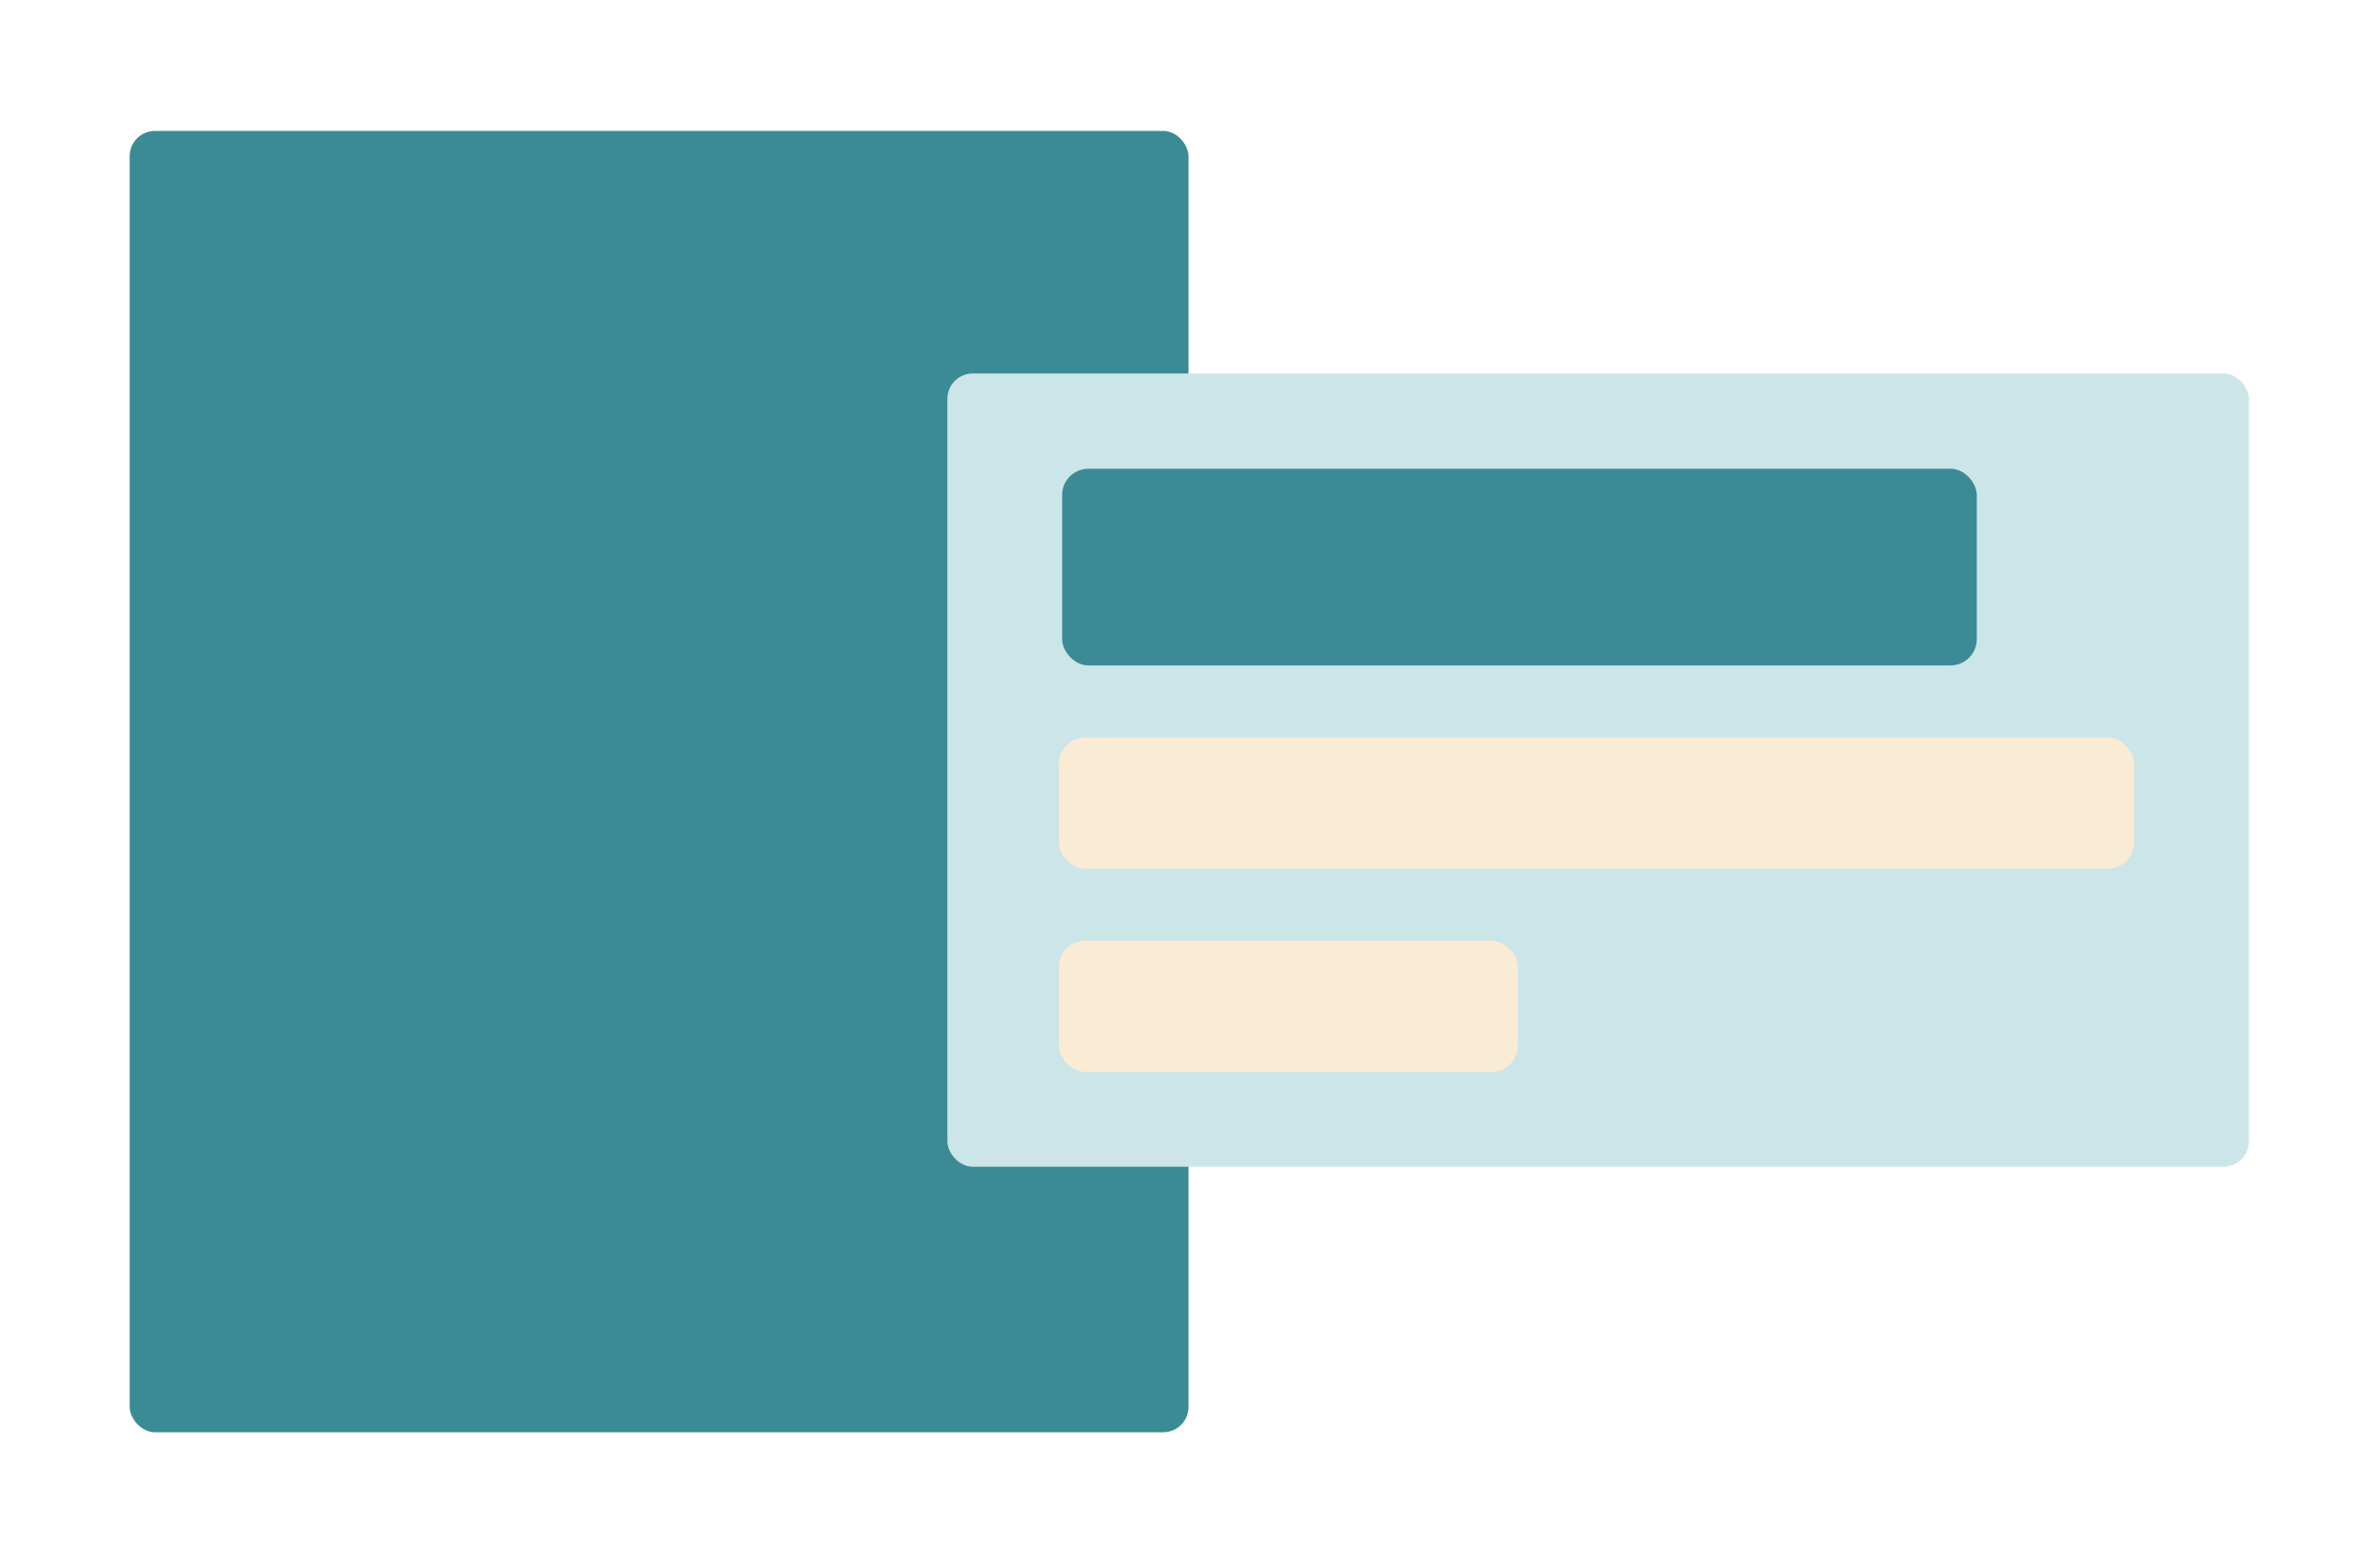
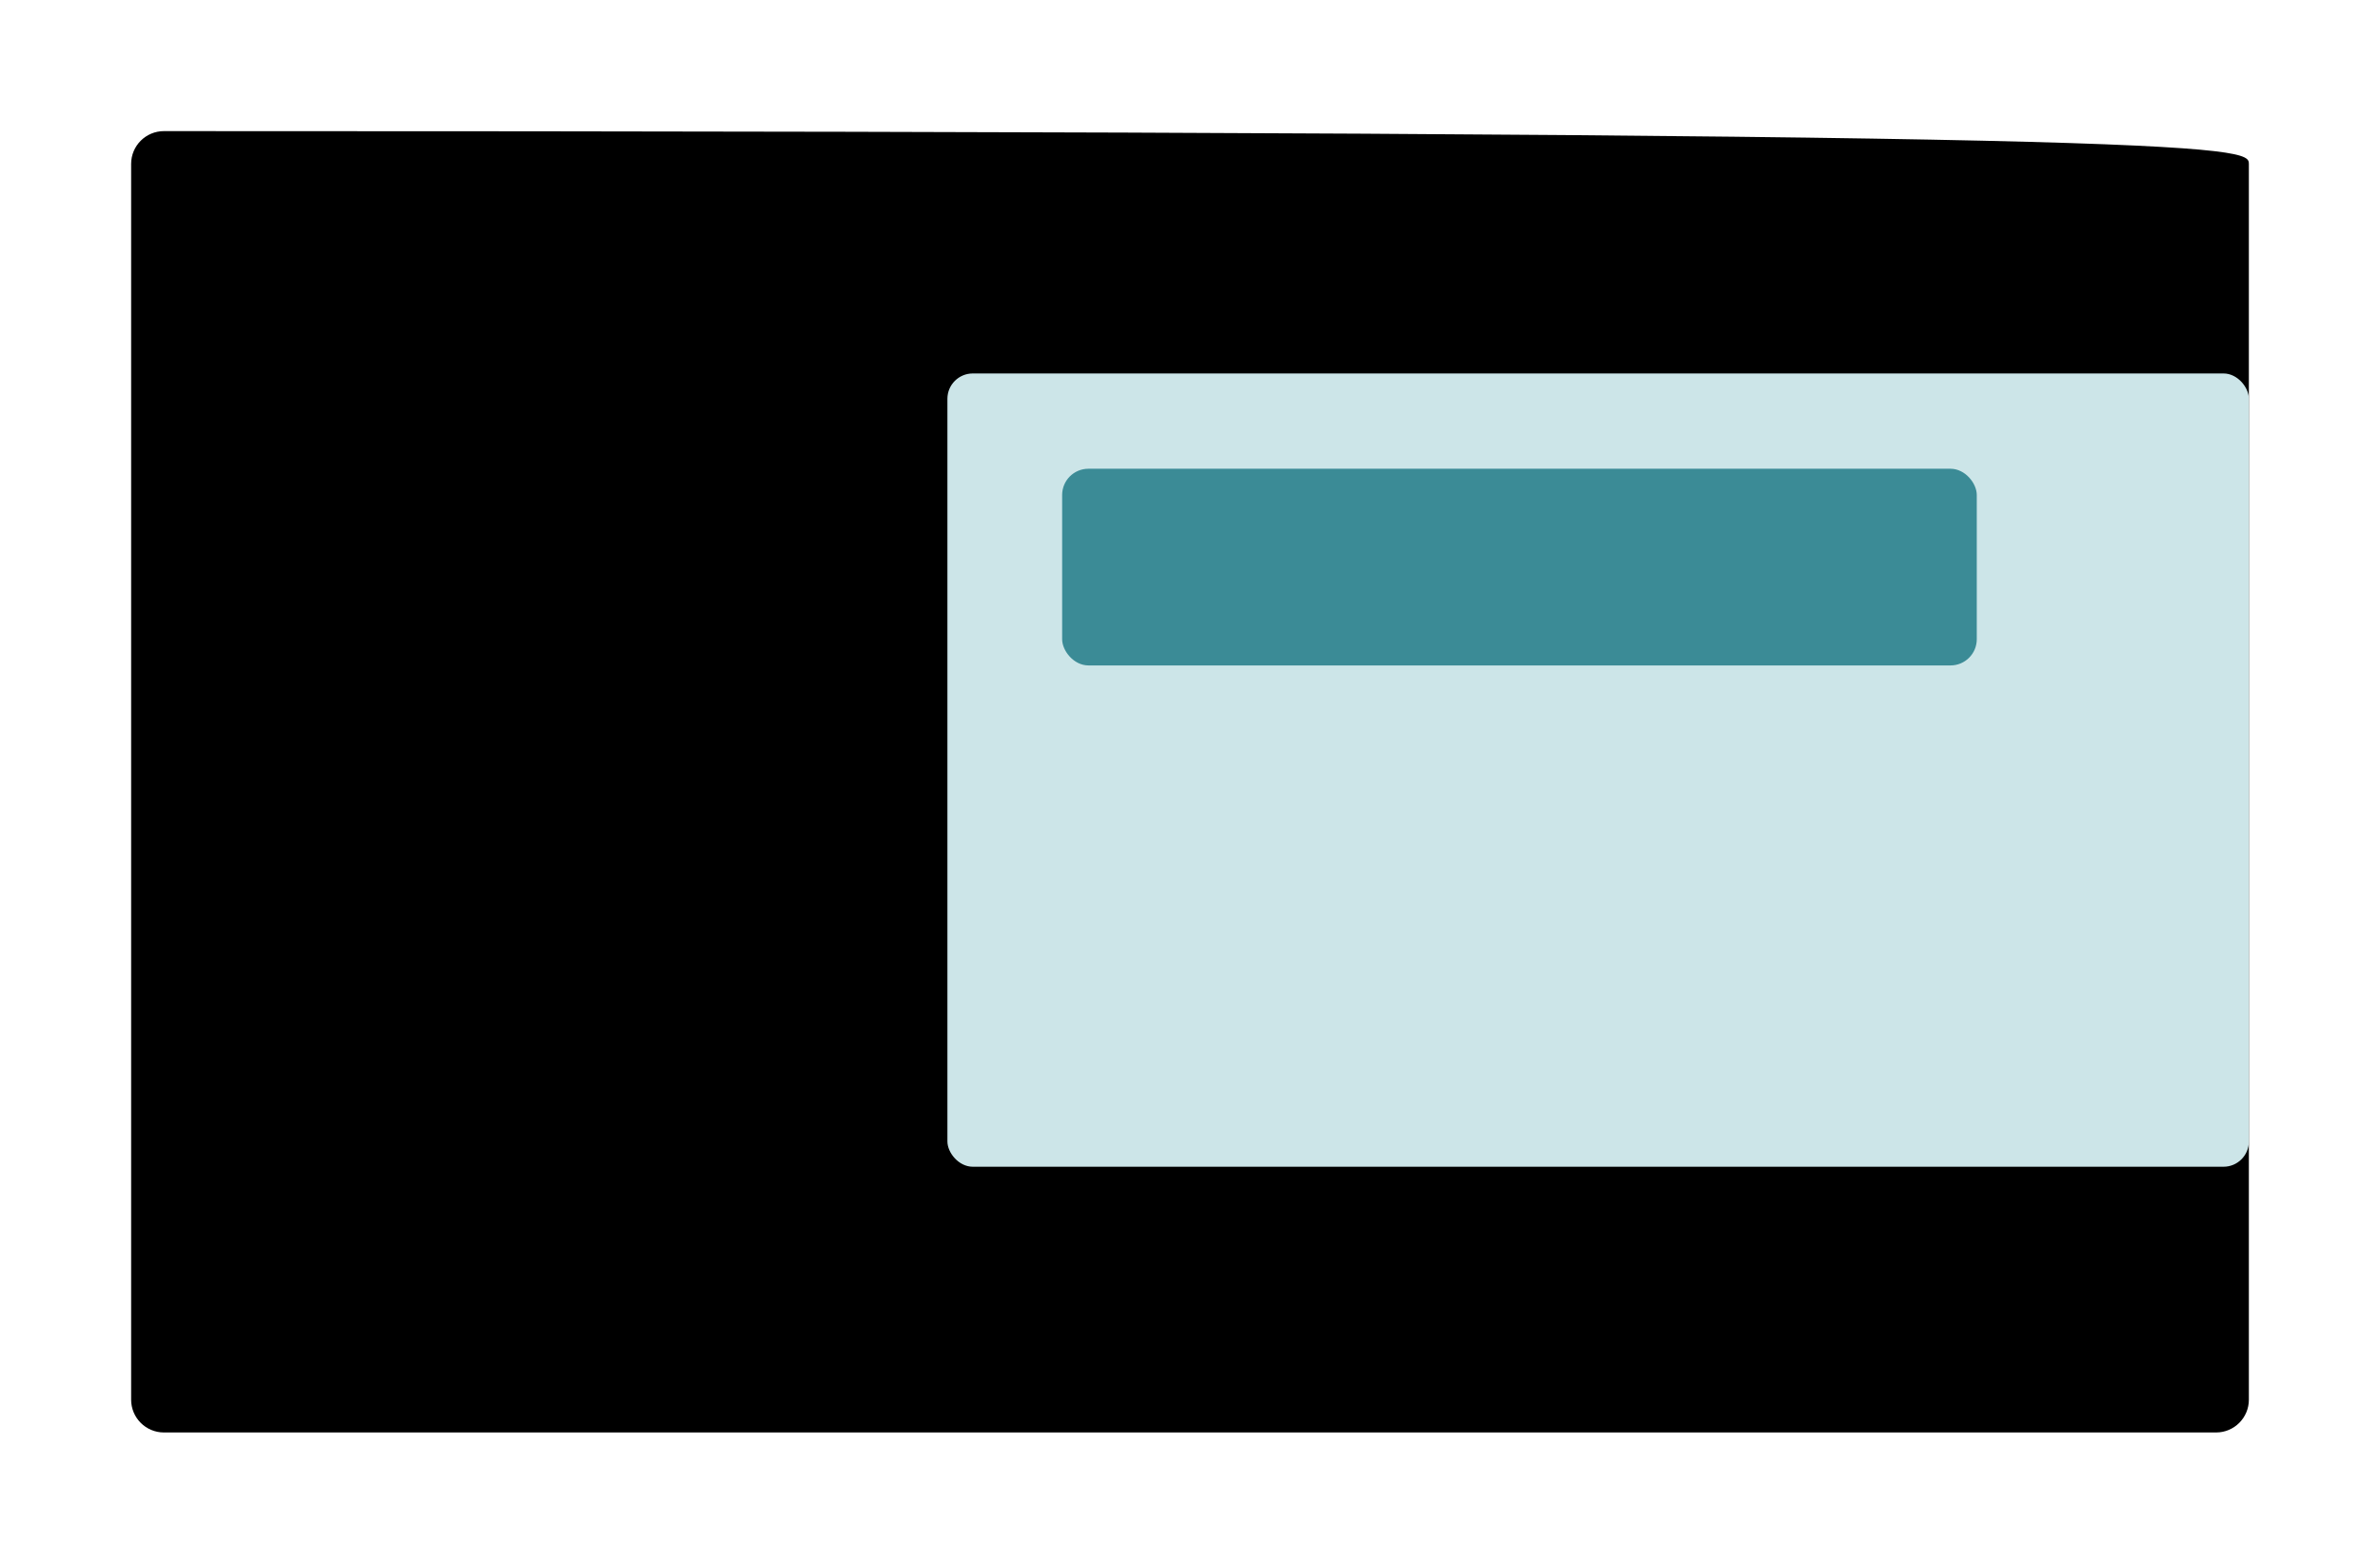
<svg xmlns="http://www.w3.org/2000/svg" xmlns:xlink="http://www.w3.org/1999/xlink" width="726px" height="477px" viewBox="0 0 726 477" version="1.1">
  <title>icon</title>
  <defs>
-     <path d="M10.445,0.068 L636.445,0.068 C641.968,0.068 646.445,4.545 646.445,10.068 L646.445,387.068 C646.445,392.591 641.968,397.068 636.445,397.068 L10.445,397.068 C4.922,397.068 0.445,392.591 0.445,387.068 L0.445,10.068 C0.445,4.545 4.922,0.068 10.445,0.068 Z" id="path-1" />
+     <path d="M10.445,0.068 C641.968,0.068 646.445,4.545 646.445,10.068 L646.445,387.068 C646.445,392.591 641.968,397.068 636.445,397.068 L10.445,397.068 C4.922,397.068 0.445,392.591 0.445,387.068 L0.445,10.068 C0.445,4.545 4.922,0.068 10.445,0.068 Z" id="path-1" />
    <filter x="-7.7%" y="-12.6%" width="115.5%" height="125.2%" filterUnits="objectBoundingBox" id="filter-2">
      <feMorphology radius="20" operator="dilate" in="SourceAlpha" result="shadowSpreadOuter1" />
      <feOffset dx="0" dy="0" in="shadowSpreadOuter1" result="shadowOffsetOuter1" />
      <feGaussianBlur stdDeviation="10" in="shadowOffsetOuter1" result="shadowBlurOuter1" />
      <feComposite in="shadowBlurOuter1" in2="SourceAlpha" operator="out" result="shadowBlurOuter1" />
      <feColorMatrix values="0 0 0 0 0.8   0 0 0 0 0.8   0 0 0 0 0.8  0 0 0 1 0" type="matrix" in="shadowBlurOuter1" />
    </filter>
  </defs>
  <g id="Page-1" stroke="none" stroke-width="1" fill="none" fill-rule="evenodd">
    <g id="Offset-Feature" transform="translate(-157, -118)">
      <g id="icon" transform="translate(196.555, 157.932)">
        <g id="vh-box">
          <use fill="black" fill-opacity="1" filter="url(#filter-2)" xlink:href="#path-1" />
-           <path stroke="#FFFFFF" stroke-width="20" d="M636.445,-9.932 C641.968,-9.932 646.968,-7.694 650.587,-4.074 C654.206,-0.455 656.445,4.545 656.445,10.068 L656.445,387.068 C656.445,392.591 654.206,397.591 650.587,401.21 C646.968,404.829 641.968,407.068 636.445,407.068 L10.445,407.068 C4.922,407.068 -0.078,404.829 -3.697,401.21 C-7.317,397.591 -9.555,392.591 -9.555,387.068 L-9.555,10.068 C-9.555,4.545 -7.317,-0.455 -3.697,-4.074 C-0.078,-7.694 4.922,-9.932 10.445,-9.932 Z" fill="#FFFFFF" fill-rule="evenodd" />
        </g>
-         <rect id="Rectangle" fill="#3B8B96" x="0" y="0" width="323" height="397" rx="7.727" />
        <rect id="Rectangle" fill="#CCE5E8" x="249.445" y="74" width="397" height="242" rx="7.727" />
        <g id="vh-text" transform="translate(283.445, 103.068)">
-           <rect id="Rectangle" fill="#FAEBD5" x="0" y="82" width="328" height="40" rx="8" />
-           <rect id="Rectangle" fill="#FAEBD5" x="0" y="144" width="140" height="40" rx="8" />
          <rect id="Rectangle" fill="#3B8B96" x="1" y="0" width="279" height="60" rx="8" />
        </g>
      </g>
    </g>
  </g>
</svg>